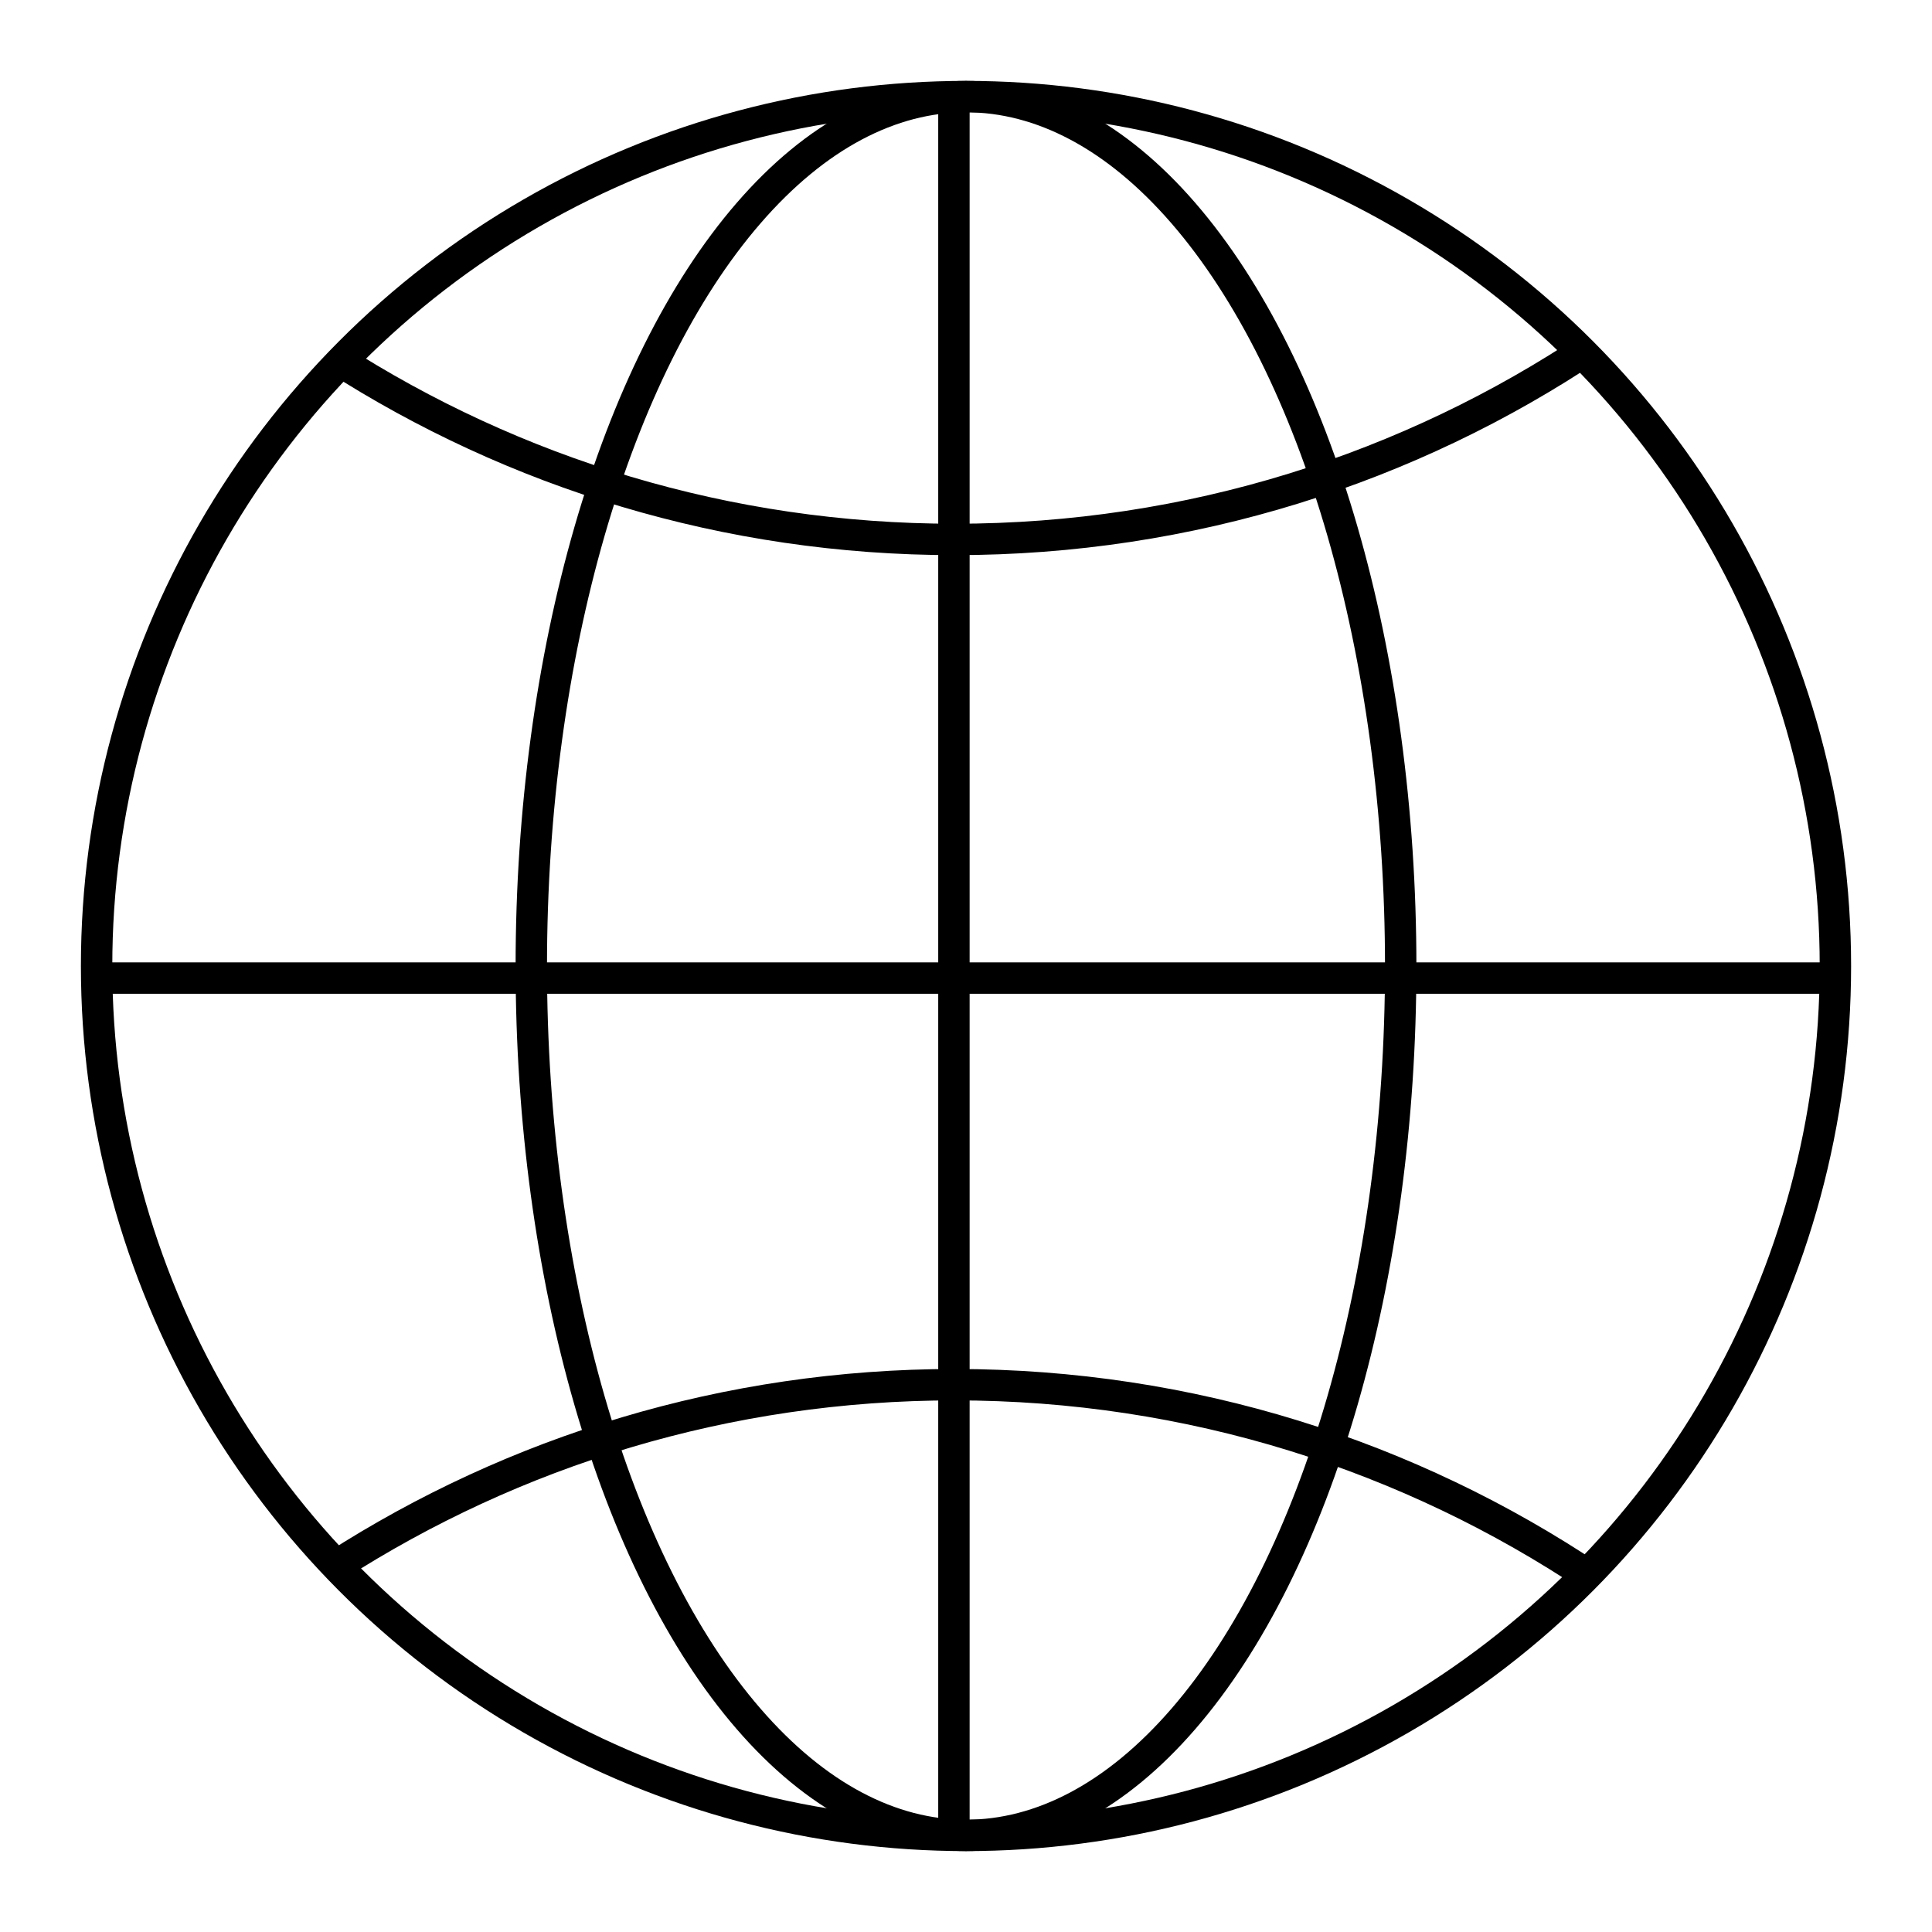
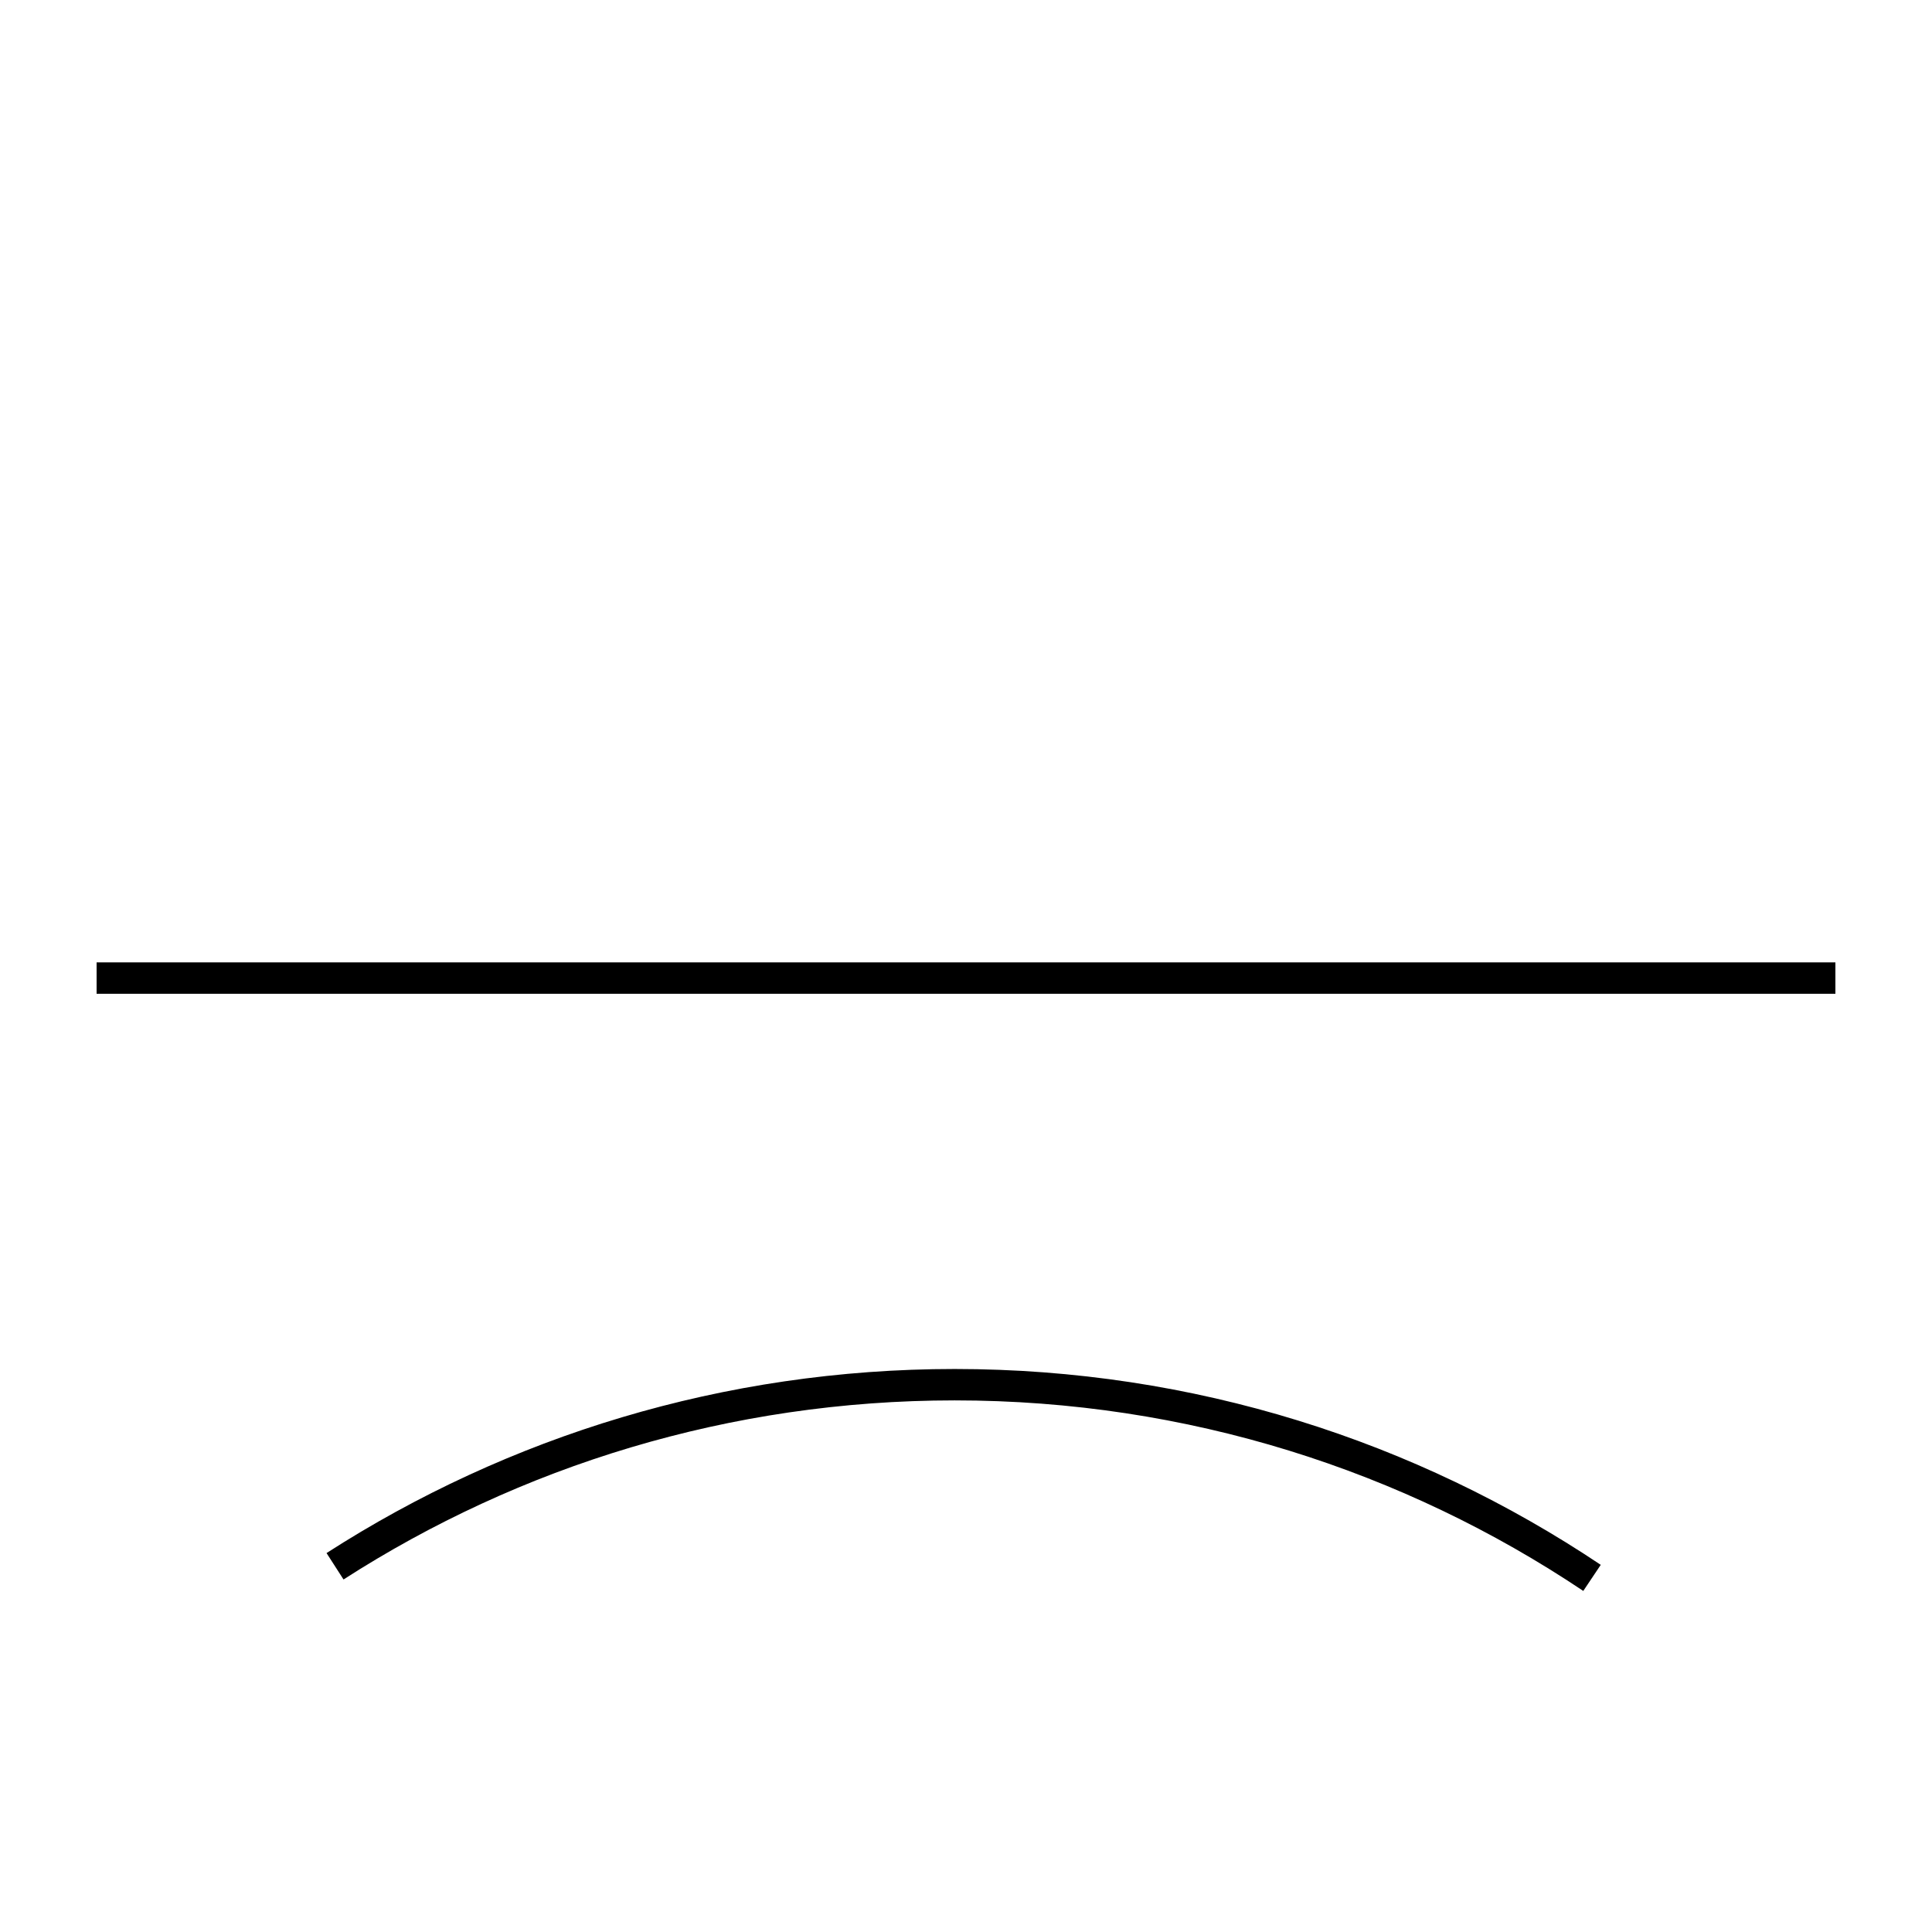
<svg xmlns="http://www.w3.org/2000/svg" width="80px" height="80px" viewBox="0 0 80 80" version="1.1">
  <title>联网问题</title>
  <g id="页面-1" stroke="none" stroke-width="1" fill="none" fill-rule="evenodd">
    <g id="Icon" transform="translate(-1264, -1929)">
      <g id="联网问题" transform="translate(1264, 1929)">
-         <rect id="矩形" x="0" y="0" width="80" height="80" />
-         <circle id="椭圆形" stroke="#000000" stroke-width="1.3" cx="40" cy="40" r="36" />
-         <ellipse id="椭圆形备份" stroke="#000000" stroke-width="1.3" cx="40" cy="40" rx="18" ry="36" />
-         <path d="M65.922,22.337 C58.374,17.284 49.296,14.337 39.531,14.337 C30.079,14.337 21.273,17.097 13.873,21.856" id="路径备份" stroke="#000000" stroke-width="1.3" transform="translate(39.897, 18.337) scale(1, -1) translate(-39.897, -18.337) " />
        <path d="M65.922,65.337 C58.374,60.284 49.296,57.337 39.531,57.337 C30.079,57.337 21.273,60.097 13.873,64.856" id="路径备份-3" stroke="#000000" stroke-width="1.3" />
        <line x1="4" y1="40.5" x2="76" y2="40.5" id="路径-2" stroke="#000000" stroke-width="1.3" />
-         <line x1="39.5" y1="4" x2="39.5" y2="76" id="路径-2备份" stroke="#000000" stroke-width="1.3" />
      </g>
    </g>
  </g>
</svg>